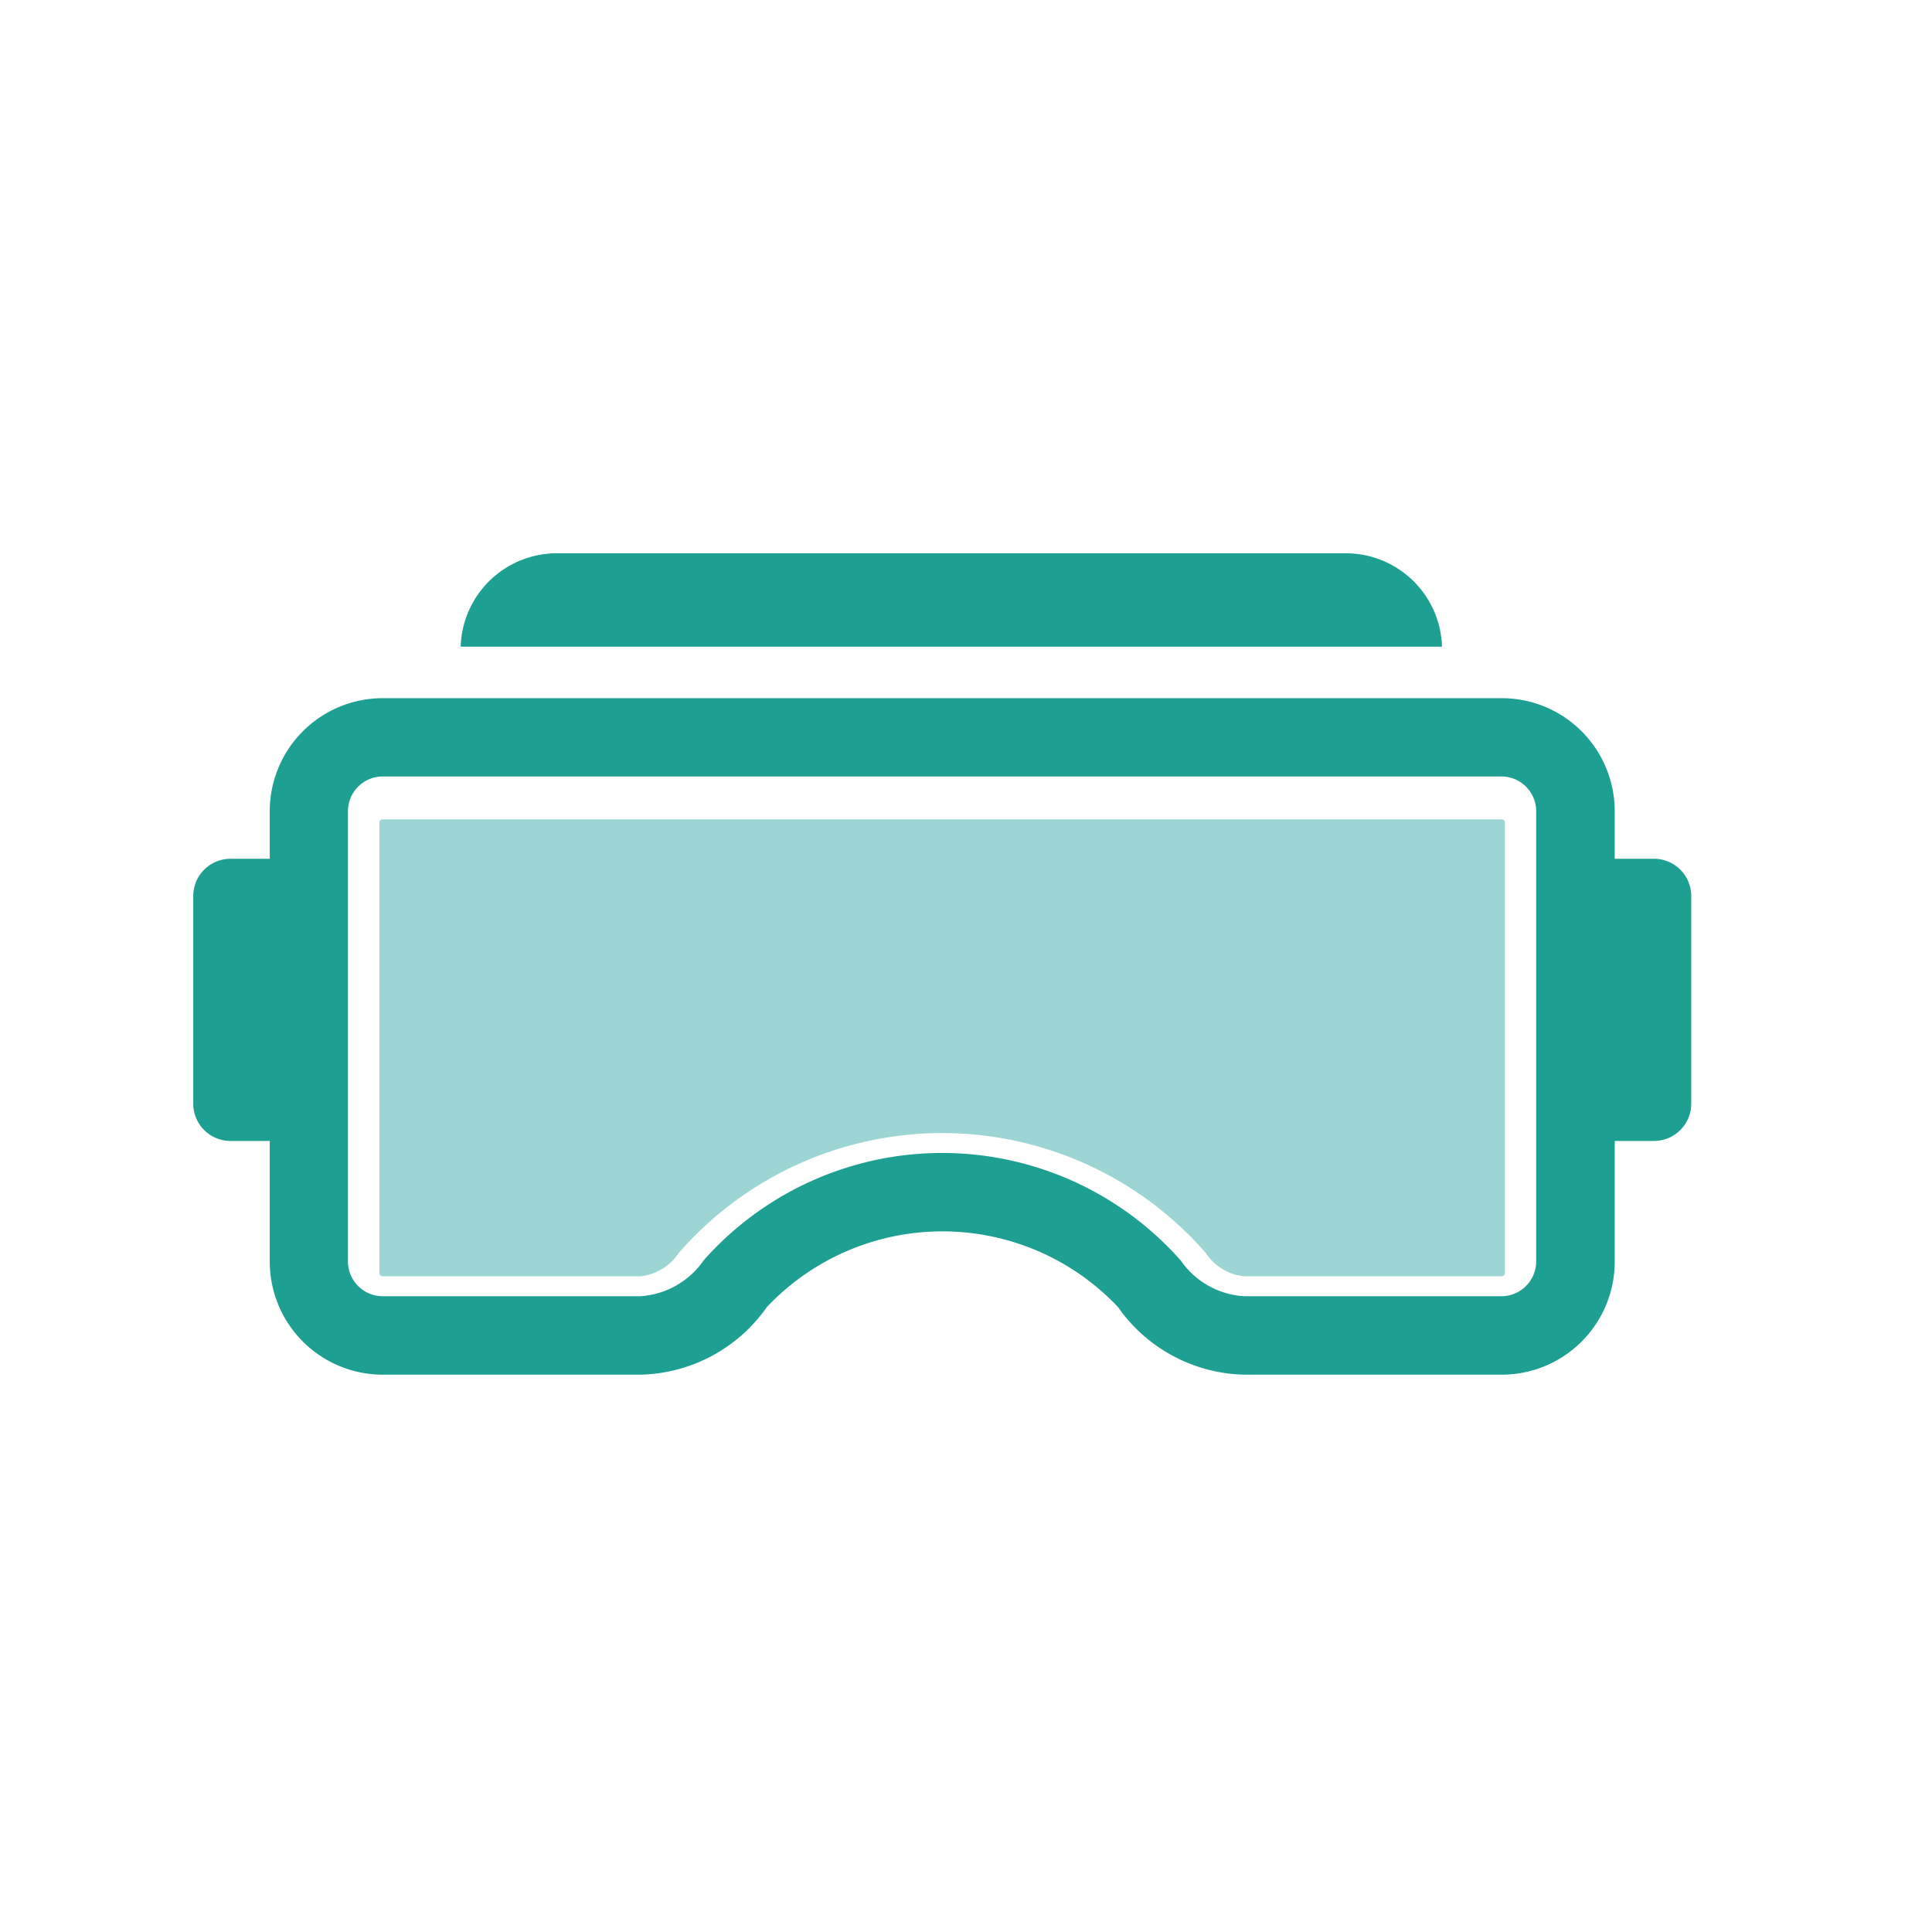
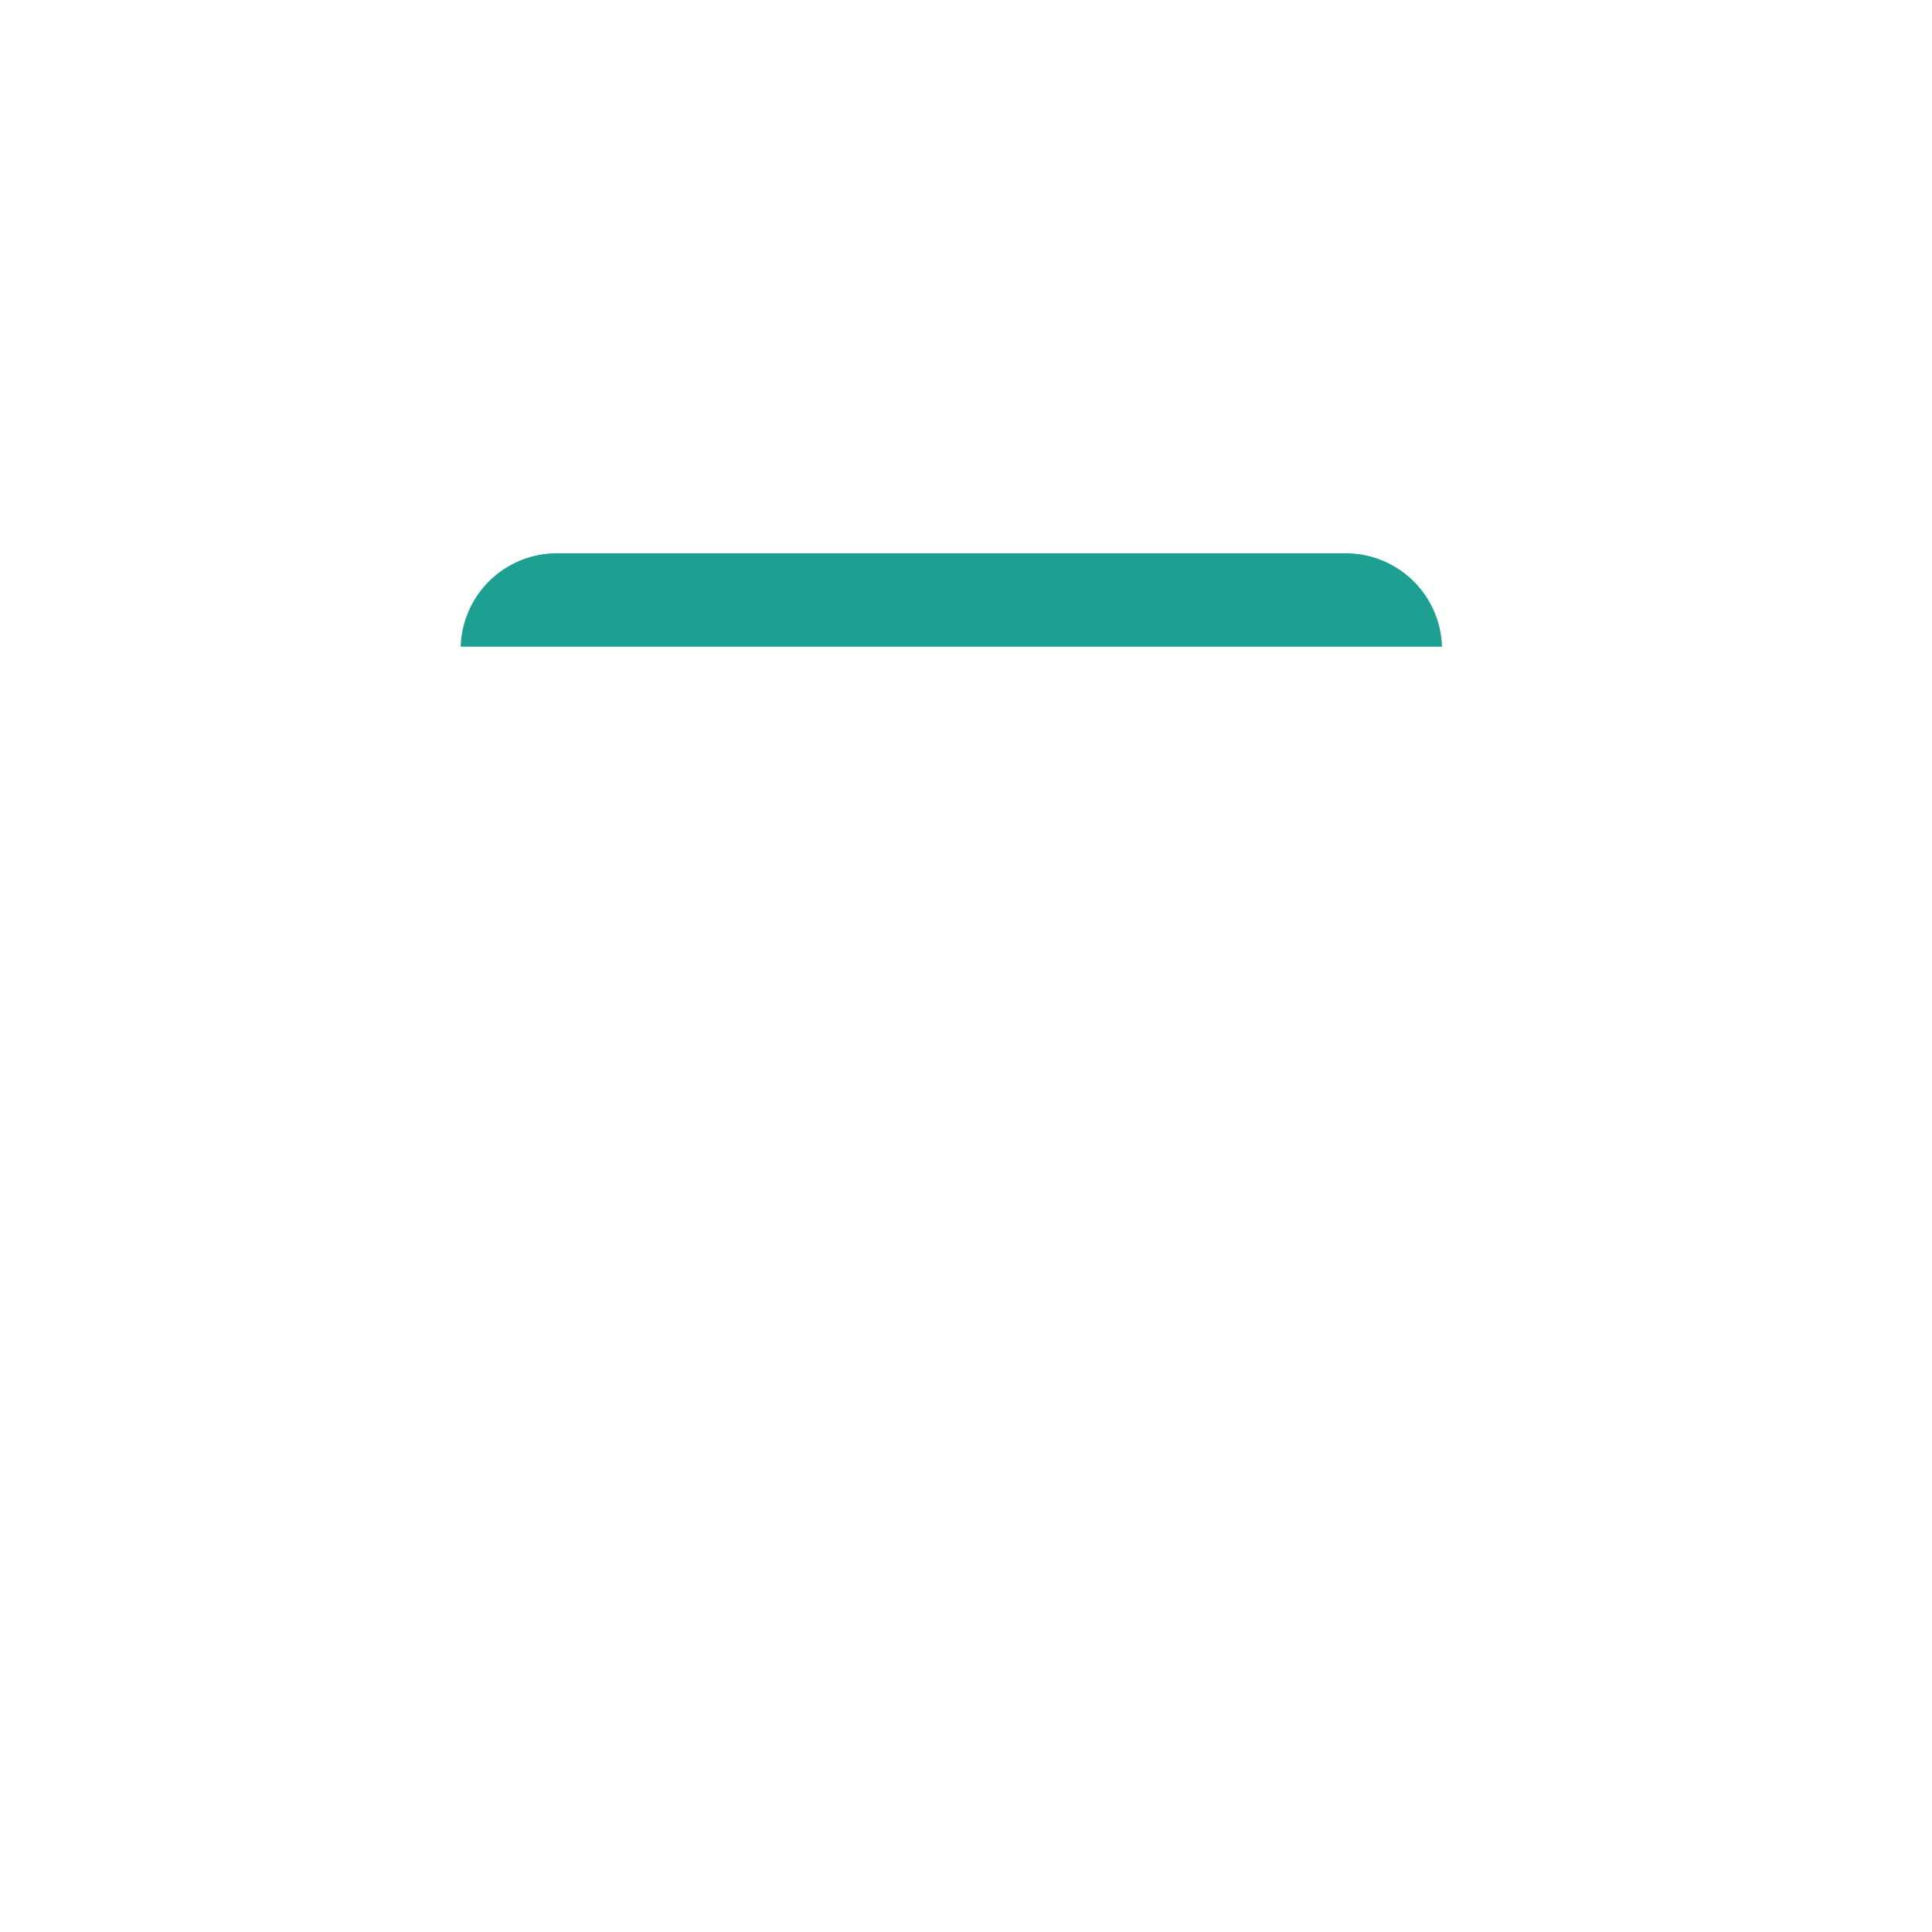
<svg xmlns="http://www.w3.org/2000/svg" width="40" height="40" viewBox="0 0 40 40">
  <g id="Group_5365" data-name="Group 5365" transform="translate(-306 -415)">
    <rect id="Rectangle_865" data-name="Rectangle 865" width="40" height="40" transform="translate(306 415)" fill="#fff" opacity="0" />
    <g id="Group_5305" data-name="Group 5305" transform="translate(2.958 19)">
      <g id="noun-vr-accessories-5411840" transform="translate(209.547 356.553)">
-         <path id="Path_6127" data-name="Path 6127" d="M127.739,106.644h-.813v-.992a2.34,2.34,0,0,0-2.333-2.333h-23.18a2.34,2.34,0,0,0-2.333,2.333v.992h-.813a.771.771,0,0,0-.771.771v4.3a.771.771,0,0,0,.771.771h.813v2.506a2.34,2.34,0,0,0,2.333,2.333h5.343a3.283,3.283,0,0,0,2.616-1.4,5,5,0,0,1,7.27,0,3.278,3.278,0,0,0,2.613,1.4h5.338a2.34,2.34,0,0,0,2.333-2.333v-2.506h.813a.771.771,0,0,0,.771-.771v-4.3a.771.771,0,0,0-.771-.771ZM125.3,114.99a.721.721,0,0,1-.711.711h-5.338a1.72,1.72,0,0,1-1.31-.74,6.595,6.595,0,0,0-9.875-.006,1.727,1.727,0,0,1-1.314.746h-5.343a.72.72,0,0,1-.71-.711v-9.339a.72.72,0,0,1,.71-.711h23.181a.72.72,0,0,1,.71.711Z" transform="translate(0 -49.417)" fill="#1d9f91" />
-       </g>
+         </g>
      <g id="noun-vr-accessories-5411840-2" data-name="noun-vr-accessories-5411840" transform="translate(209.547 356.787)">
        <path id="Path_6125" data-name="Path 6125" d="M205.987,50.668H189.654a1.993,1.993,0,0,0-1.992,1.934h20.317a1.994,1.994,0,0,0-1.992-1.934Z" transform="translate(-84.629)" fill="#1d9f91" />
-         <path id="Path_6126" data-name="Path 6126" d="M183.512,140.3H160.331a.068.068,0,0,0-.061.062V149.7a.068.068,0,0,0,.061.062h5.343a1.094,1.094,0,0,0,.793-.483,7.237,7.237,0,0,1,10.917.005,1.083,1.083,0,0,0,.789.478h5.337a.068.068,0,0,0,.062-.062v-9.339a.068.068,0,0,0-.061-.062Z" transform="translate(-58.92 -84.124)" fill="#9dd5d5" />
      </g>
    </g>
  </g>
</svg>